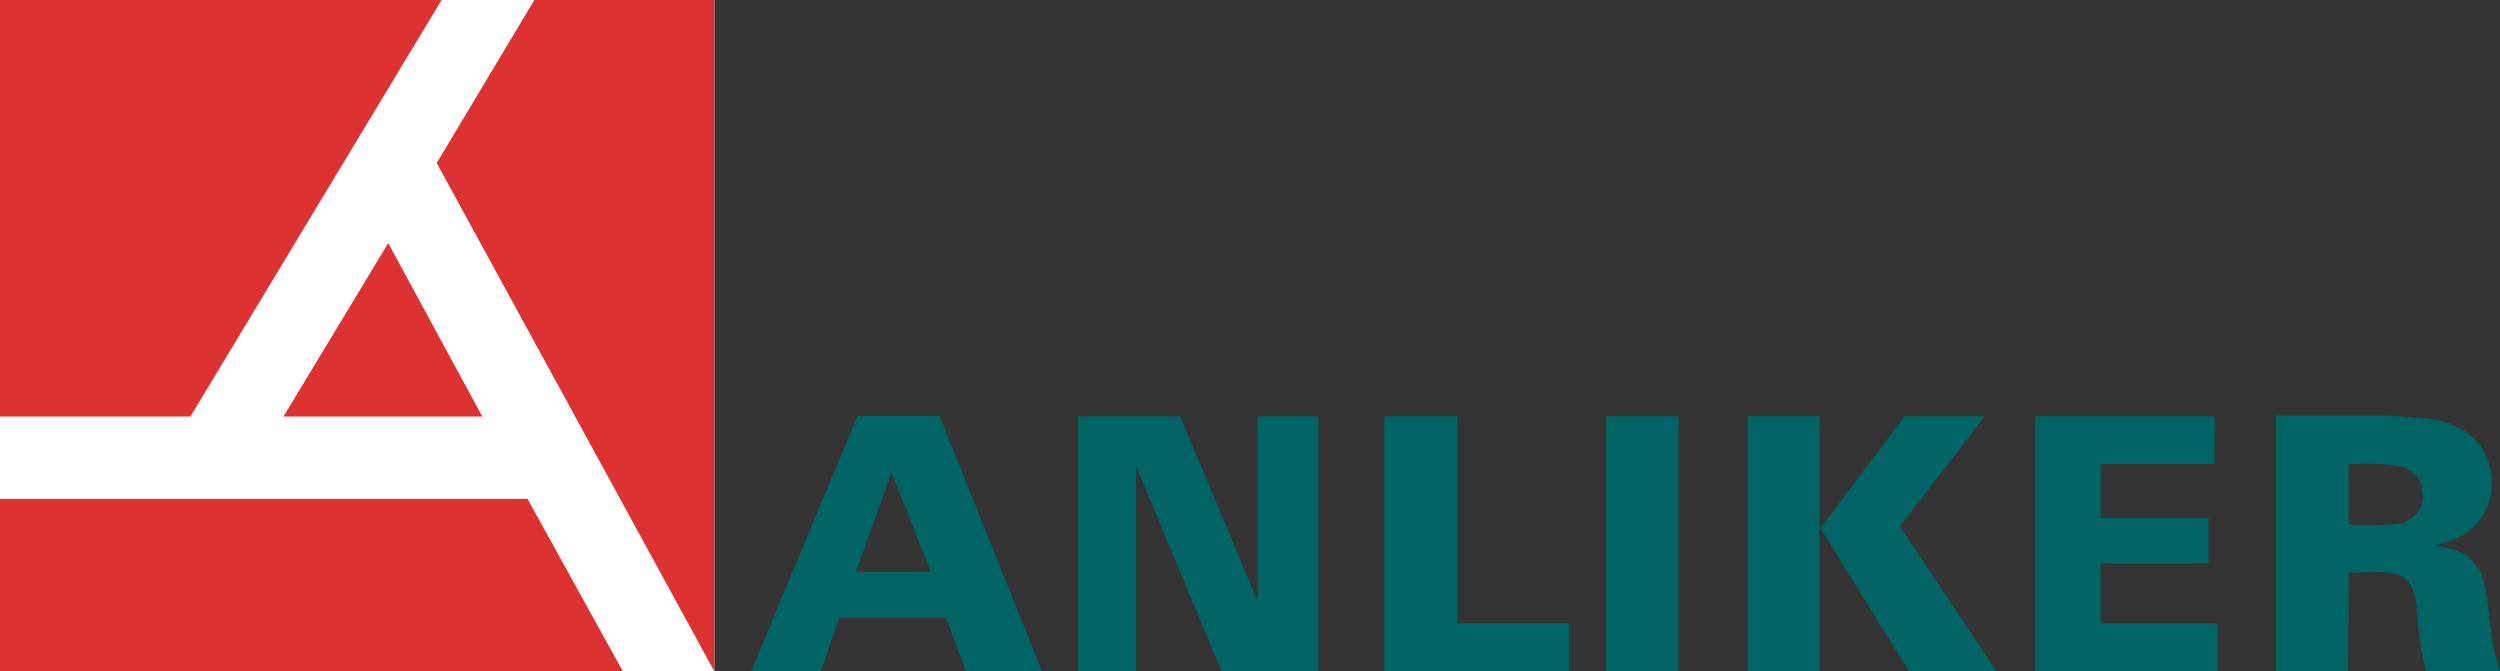
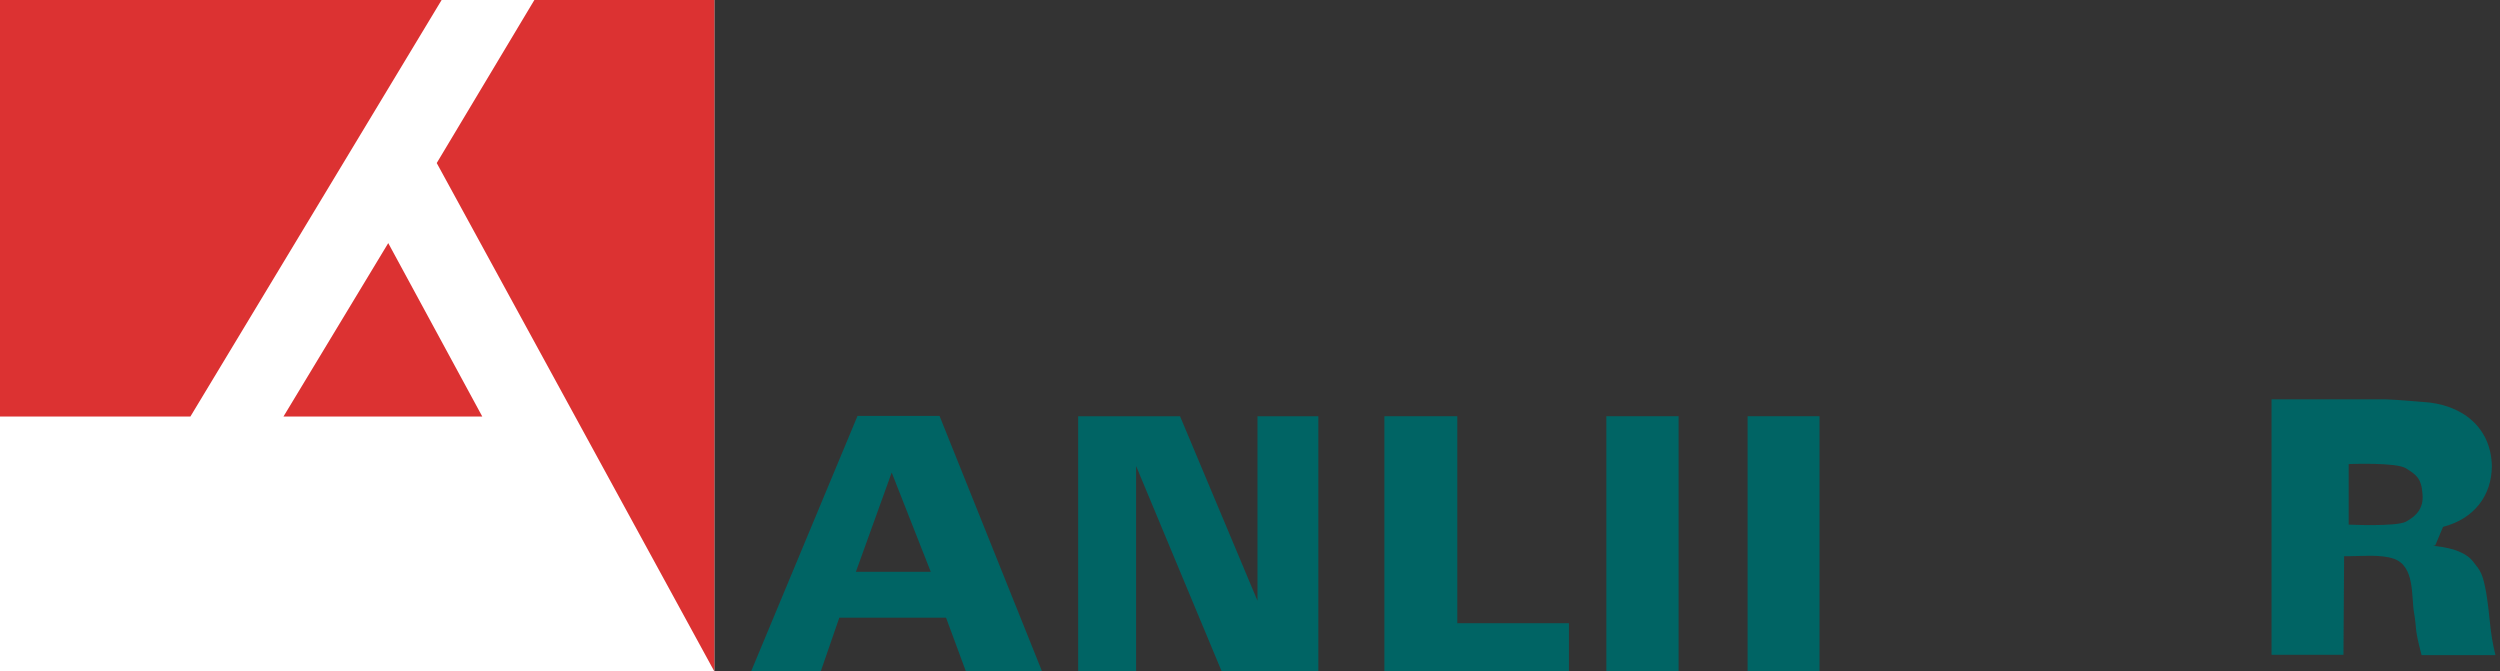
<svg xmlns="http://www.w3.org/2000/svg" version="1.1" id="Ebene_1" x="0px" y="0px" width="768.2" height="206.3" viewBox="0 0 768.2 206.3" style="enable-background:new 0 0 768.2 206.3;" xml:space="preserve">
  <rect x="0" y="0" width="768.2" height="206.3" fill="#333333" stroke="none" />
  <style type="text/css">
	.st0{fill:#FFFFFF;}
	.st1{fill:#DC3232;}
	.st2{fill:#006464;}
</style>
  <rect class="st0" width="219.5" height="206.3" />
  <polygon class="st1" points="135.7,0 58.5,128 0,128 0,0 " />
  <polygon class="st1" points="119.3,74.7 148.2,128 87.1,128 " />
-   <polygon class="st1" points="162.1,153.3 191.4,206.3 0,206.3 0,153.3 " />
  <polygon class="st1" points="134.2,50.1 164.2,0 219.5,0 219.5,206.3 " />
  <path class="st2" d="M230.8,206.3l32.7-78.5h25.2l31.5,78.5h-23.4l-6.1-16.5h-32.8l-5.7,16.5H230.8L230.8,206.3z M274,145.2  l-11,30.5h23L274,145.2L274,145.2z" />
  <polygon class="st2" points="331.3,206.3 331.3,127.9 362.6,127.9 386.4,184.6 386.4,127.9 405.1,127.9 405.1,206.3 375.4,206.3  349.1,143.2 349.1,206.3 " />
  <polygon class="st2" points="425.4,127.9 447.8,127.9 447.8,191.5 482.1,191.5 482.1,206.3 425.4,206.3 " />
  <polygon class="st2" points="493.6,127.9 515.8,127.9 515.8,206.3 493.6,206.3 " />
  <polygon class="st2" points="537,127.9 559.1,127.9 559.1,206.3 537,206.3 " />
-   <polygon class="st2" points="559.4,162.3 585.3,127.9 609.9,127.9 583.8,161.7 613.5,206.3 586.6,206.3 " />
-   <polygon class="st2" points="625.3,127.9 680.5,127.9 680.5,142.6 645.5,142.6 645.5,159.1 678.6,159.1 678.6,173.2 645.5,173.2  645.5,191.6 681.4,191.6 681.4,206.3 625.3,206.3 " />
-   <path class="st2" d="M748.3,167.6c-0.5,0.1-0.7,0.1-0.6,0.1c-0.5,0.1,8.6,0.3,12.1,4.7c2.4,3,3.1,3.7,4.2,10  c1.2,7.4,1,11.7,2.8,18.9c0.5,2,0.8,3.1,1.4,5h-22.7c-2.3-8.7-1.4-7.8-2.3-12.9c-0.9-5.2,0.3-14.4-6.2-16.7  c-4.3-1.5-10.4-0.7-15.3-0.8l-0.2,30.3h-22.1v-78.5H733c1.9,0.1,4.3,0.2,6.4,0.4l4.9,0.4c12,0.6,21.2,7.6,21.4,19.8  c-0.1,9-5.4,16.1-15,18.6L748.3,167.6L748.3,167.6z M721.7,142.6v18.6c0,0,14.6,0.7,17.6-0.9c3.6-1.9,5.4-4.5,5.1-8.3  c-0.3-5.2-2.1-6.2-5.1-8.1S721.7,142.6,721.7,142.6L721.7,142.6z" />
+   <path class="st2" d="M748.3,167.6c-0.5,0.1-0.7,0.1-0.6,0.1c-0.5,0.1,8.6,0.3,12.1,4.7c2.4,3,3.1,3.7,4.2,10  c1.2,7.4,1,11.7,2.8,18.9h-22.7c-2.3-8.7-1.4-7.8-2.3-12.9c-0.9-5.2,0.3-14.4-6.2-16.7  c-4.3-1.5-10.4-0.7-15.3-0.8l-0.2,30.3h-22.1v-78.5H733c1.9,0.1,4.3,0.2,6.4,0.4l4.9,0.4c12,0.6,21.2,7.6,21.4,19.8  c-0.1,9-5.4,16.1-15,18.6L748.3,167.6L748.3,167.6z M721.7,142.6v18.6c0,0,14.6,0.7,17.6-0.9c3.6-1.9,5.4-4.5,5.1-8.3  c-0.3-5.2-2.1-6.2-5.1-8.1S721.7,142.6,721.7,142.6L721.7,142.6z" />
</svg>